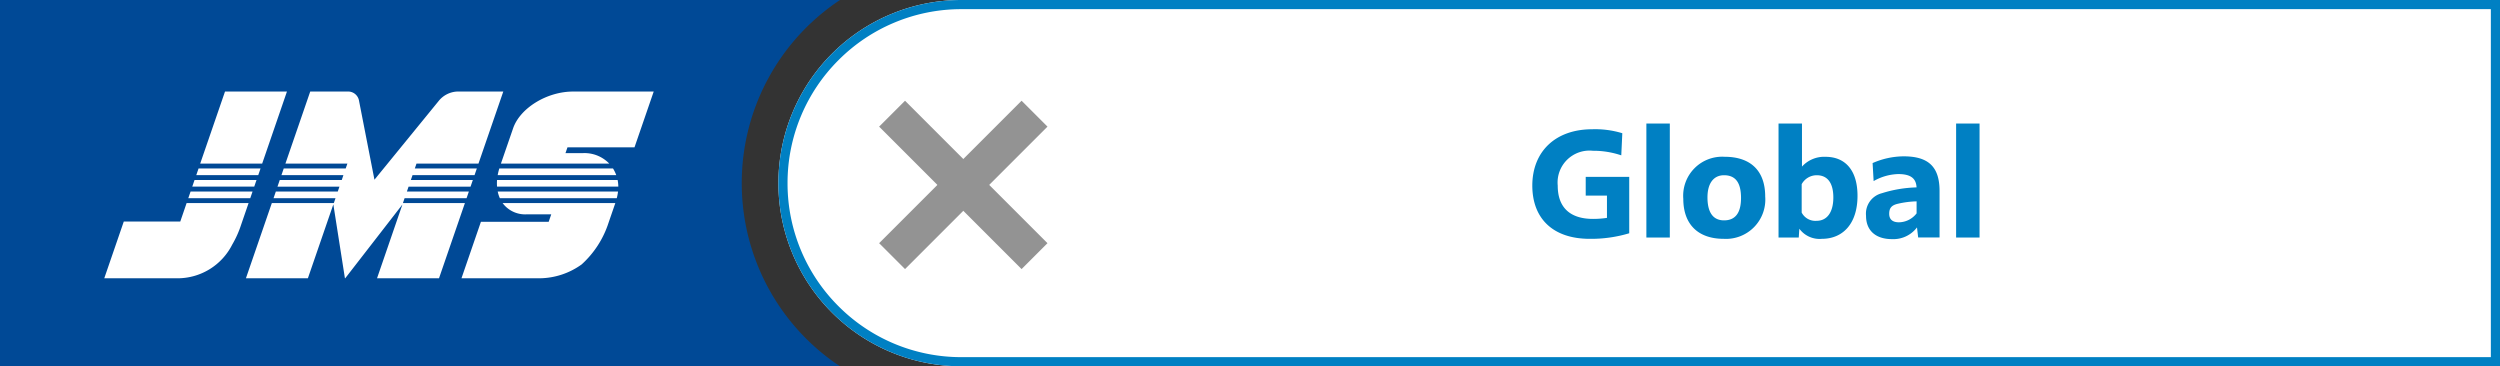
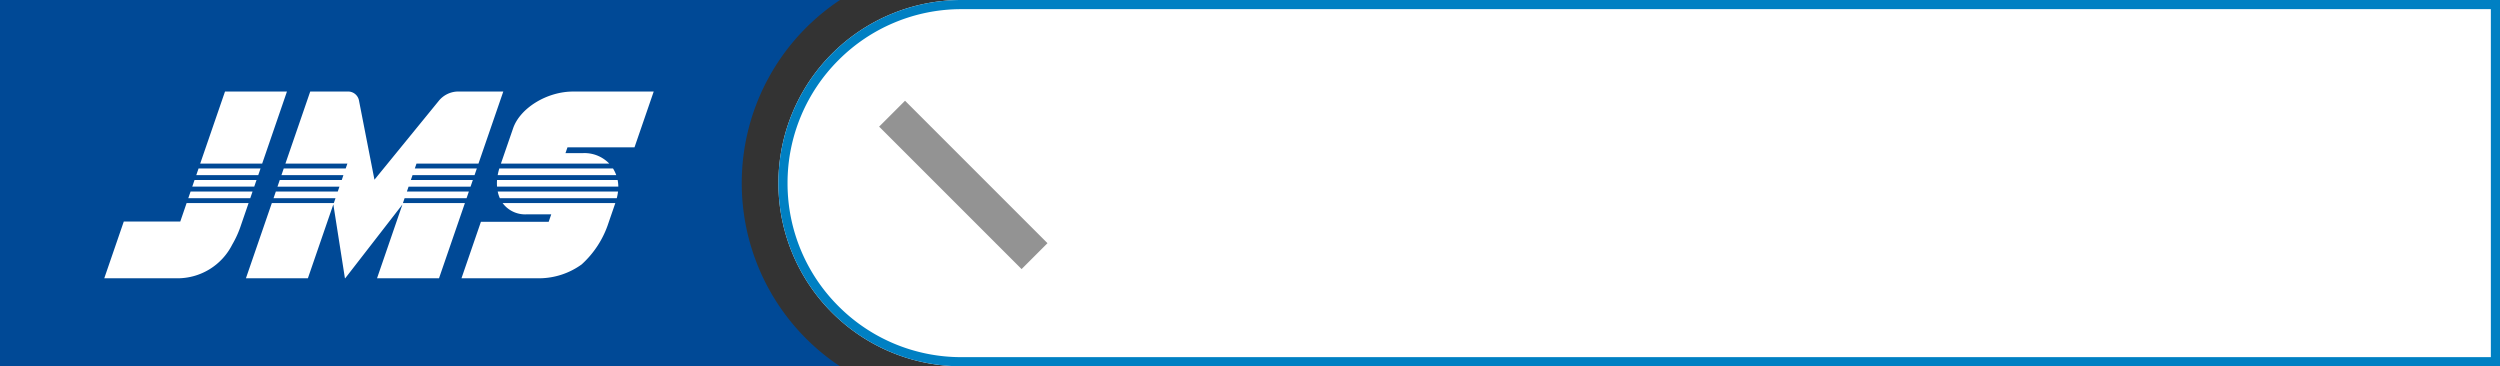
<svg xmlns="http://www.w3.org/2000/svg" width="273" height="40" viewBox="0 0 273 40">
  <rect x="0" y="0" width="273" height="40" fill="#333333" stroke="none" />
  <defs>
    <clipPath id="a">
      <rect width="60" height="20.392" fill="#fff" />
    </clipPath>
  </defs>
  <g>
    <path fill="#fff" d="M105 40a20 20 0 0 1-20-20 20 20 0 0 1 20-20h168v40Z" />
    <path fill="#0080c3" d="M272 39V1H105a18.9 18.9 0 0 0-7.395 1.493 18.9 18.9 0 0 0-6.04 4.072 18.9 18.9 0 0 0-4.072 6.04A18.9 18.9 0 0 0 86 20a18.9 18.9 0 0 0 1.492 7.4 18.9 18.9 0 0 0 4.072 6.04 18.9 18.9 0 0 0 6.04 4.072A18.9 18.9 0 0 0 105 39zm1 1H105a20 20 0 0 1-20-20 20 20 0 0 1 20-20h168Z" />
-     <path fill="#0080c3" d="M173.592 26.08a14.4 14.4 0 0 0 4.32-.608v-6.16h-4.752v2.048h2.32v2.432a10 10 0 0 1-1.52.112c-2.544 0-3.856-1.28-3.856-3.632a3.487 3.487 0 0 1 3.84-3.808 9.5 9.5 0 0 1 3.1.5l.112-2.416a10.1 10.1 0 0 0-3.3-.432c-3.984 0-6.528 2.416-6.528 6.16.008 3.644 2.312 5.804 6.264 5.804m6.192-.144h2.56V13.488h-2.56Zm8.448.144a4.293 4.293 0 0 0 4.528-4.624c0-2.8-1.584-4.336-4.432-4.336a4.263 4.263 0 0 0-4.512 4.592c0 2.768 1.6 4.368 4.416 4.368m.032-2.016c-1.184 0-1.808-.848-1.808-2.512 0-1.536.672-2.416 1.808-2.416 1.248 0 1.856.8 1.856 2.48q-.001 2.448-1.856 2.448m5.952 1.872h2.208l.064-.96a2.74 2.74 0 0 0 2.464 1.104c2.256 0 3.888-1.616 3.888-4.7 0-2.752-1.312-4.256-3.488-4.256a3.27 3.27 0 0 0-2.576 1.068v-4.7h-2.56Zm4.176-6.8c1.168 0 1.808.832 1.808 2.432 0 1.632-.7 2.544-1.824 2.544a1.68 1.68 0 0 1-1.632-.9v-3.1a1.87 1.87 0 0 1 1.648-.976m8.208 6.976a3.23 3.23 0 0 0 2.736-1.28l.128 1.1h2.336v-5.068c0-2.64-1.2-3.792-3.92-3.792a8.5 8.5 0 0 0-3.392.736l.112 1.968a5.7 5.7 0 0 1 2.688-.768c1.328 0 1.952.448 2 1.456a13.7 13.7 0 0 0-3.788.636 2.3 2.3 0 0 0-1.728 2.464c-.004 1.604 1.052 2.548 2.828 2.548m-.3-2.768c0-.64.272-.944.976-1.1a10 10 0 0 1 2.016-.256V23.3a2.48 2.48 0 0 1-1.936.976c-.692-.004-1.056-.324-1.056-.932m7.308 2.592h2.56V13.488h-2.56Z" />
    <g fill="#939393" transform="translate(-13485 -7941)">
      <rect width="4" height="22" transform="rotate(135 5149.557 6800.303)" />
-       <rect width="4" height="22" transform="rotate(45 -2800.635 20388.496)" />
    </g>
    <path fill="#004996" d="M91.728 40H0V0h91.729A23.97 23.97 0 0 0 81 20a23.97 23.97 0 0 0 10.728 20" />
    <g>
      <path fill="#fff" d="M20.995 20.379h6.768l.25-.726h-6.768Zm3.576-10.382-2.71 7.87h6.768l2.706-7.87Zm-4.01 11.645h6.768l.25-.726h-6.768Zm1.122-3.244-.25.726h6.768l.25-.726Z" />
      <g>
        <g fill="#fff" clip-path="url(#a)" transform="translate(11.385 9.997)">
          <path d="M8.3 14.198H2.131L0 20.392h7.974a6.69 6.69 0 0 0 6-3.68 11 11 0 0 0 .972-2.168l.815-2.367H8.993ZM33.913 8.4l.183-.532h6.768L43.574 0h-5.055a2.76 2.76 0 0 0-2.014 1.045l-7 8.582L27.808.942A1.21 1.21 0 0 0 26.535 0h-4.044l-2.71 7.87h6.768l-.184.53h-6.767l-.25.726h6.767l-.18.534h-6.771l-.25.726h6.768l-.183.533h-6.764l-.25.725h6.768l-.184.533h-6.771l-2.829 8.214h6.766l2.78-8.072 1.265 8.072h.031l6.246-8.056-2.772 8.056h6.768l2.829-8.214h-6.769l.183-.533h6.768l.25-.725h-6.767l.183-.533h6.768l.25-.726H33.48l.184-.532h6.771l.25-.726Zm9.281 3.245h12.772a5 5 0 0 0 .137-.726H42.966a3.5 3.5 0 0 0 .233.726m2.894 1.765h2.718l-.279.811h-7.4l-2.124 6.17h8.574a7.97 7.97 0 0 0 4.547-1.512 10.47 10.47 0 0 0 2.94-4.554l.74-2.148H43.498a3.06 3.06 0 0 0 2.6 1.233m-3.134-4.282H55.91a4 4 0 0 0-.284-.611q-.033-.058-.069-.115H43.14a6 6 0 0 0-.177.726m-.075 1.254h13.247a4 4 0 0 0-.075-.726H42.892a5 5 0 0 0 0 .726m9.395-3.659h-1.921l.217-.631h7.319L60 0h-8.805c-2.853 0-5.786 1.8-6.548 4.013L43.315 7.87h11.833a3.75 3.75 0 0 0-2.864-1.147" />
        </g>
      </g>
    </g>
  </g>
</svg>